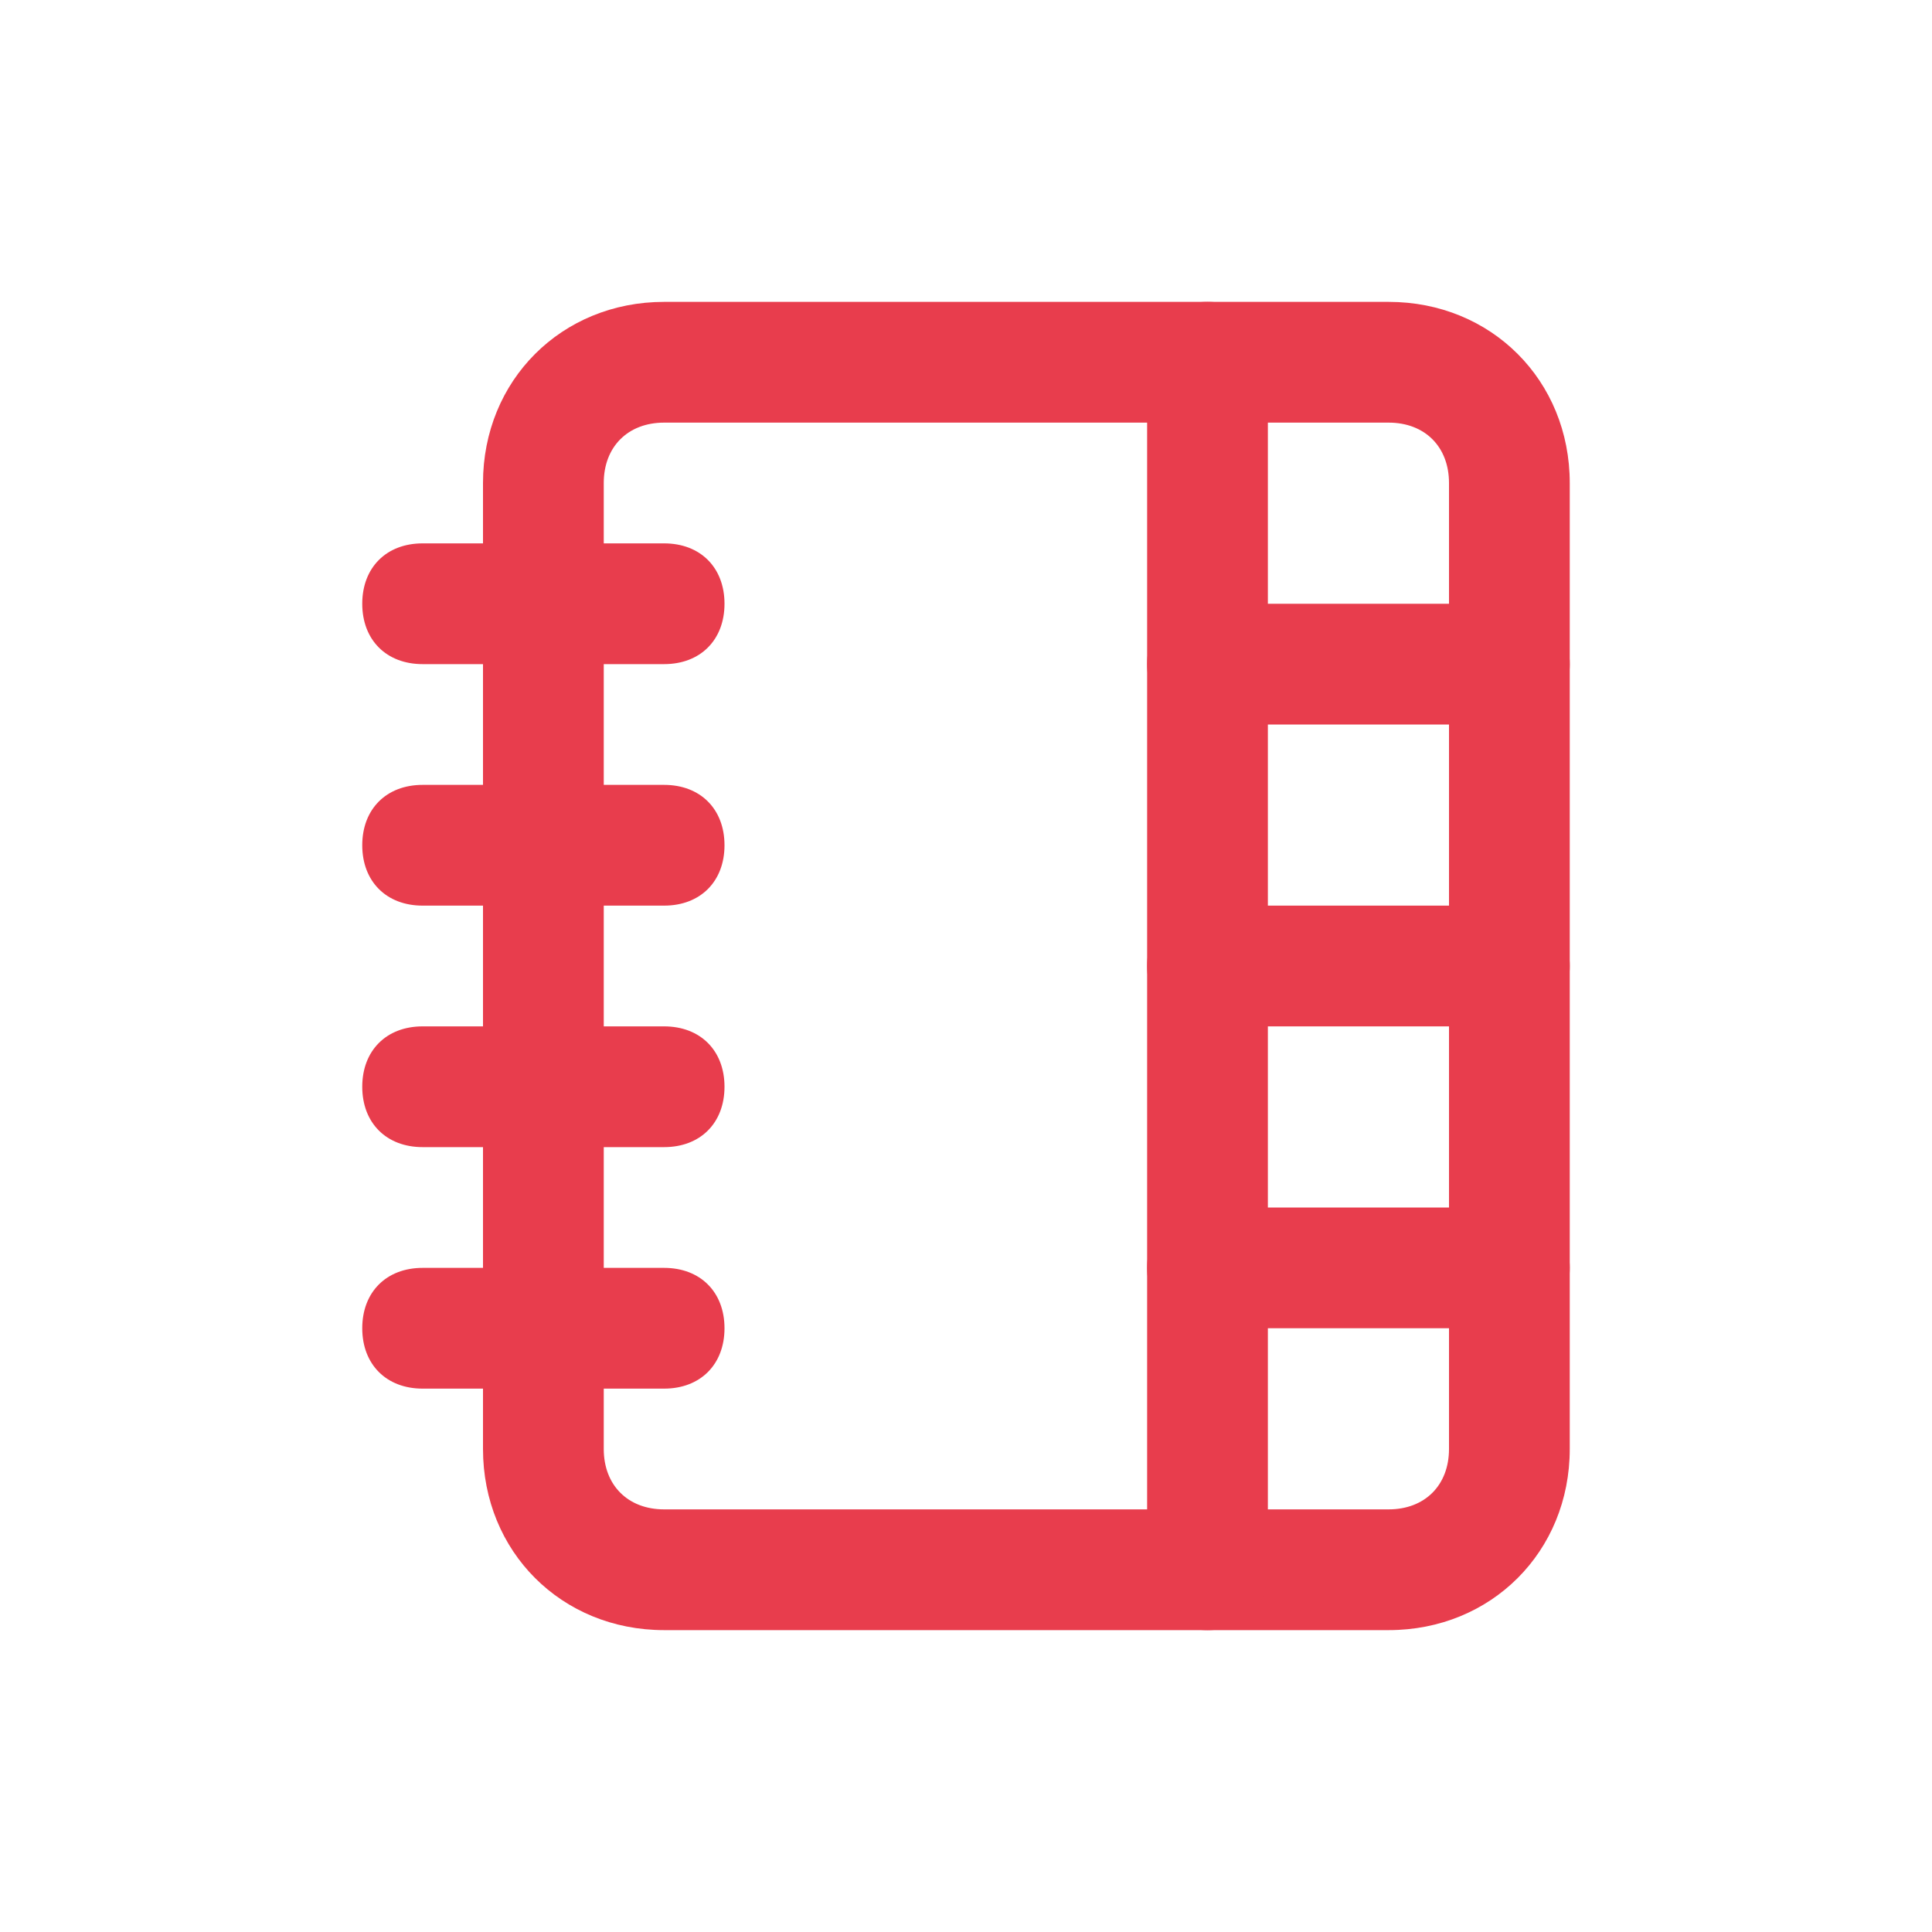
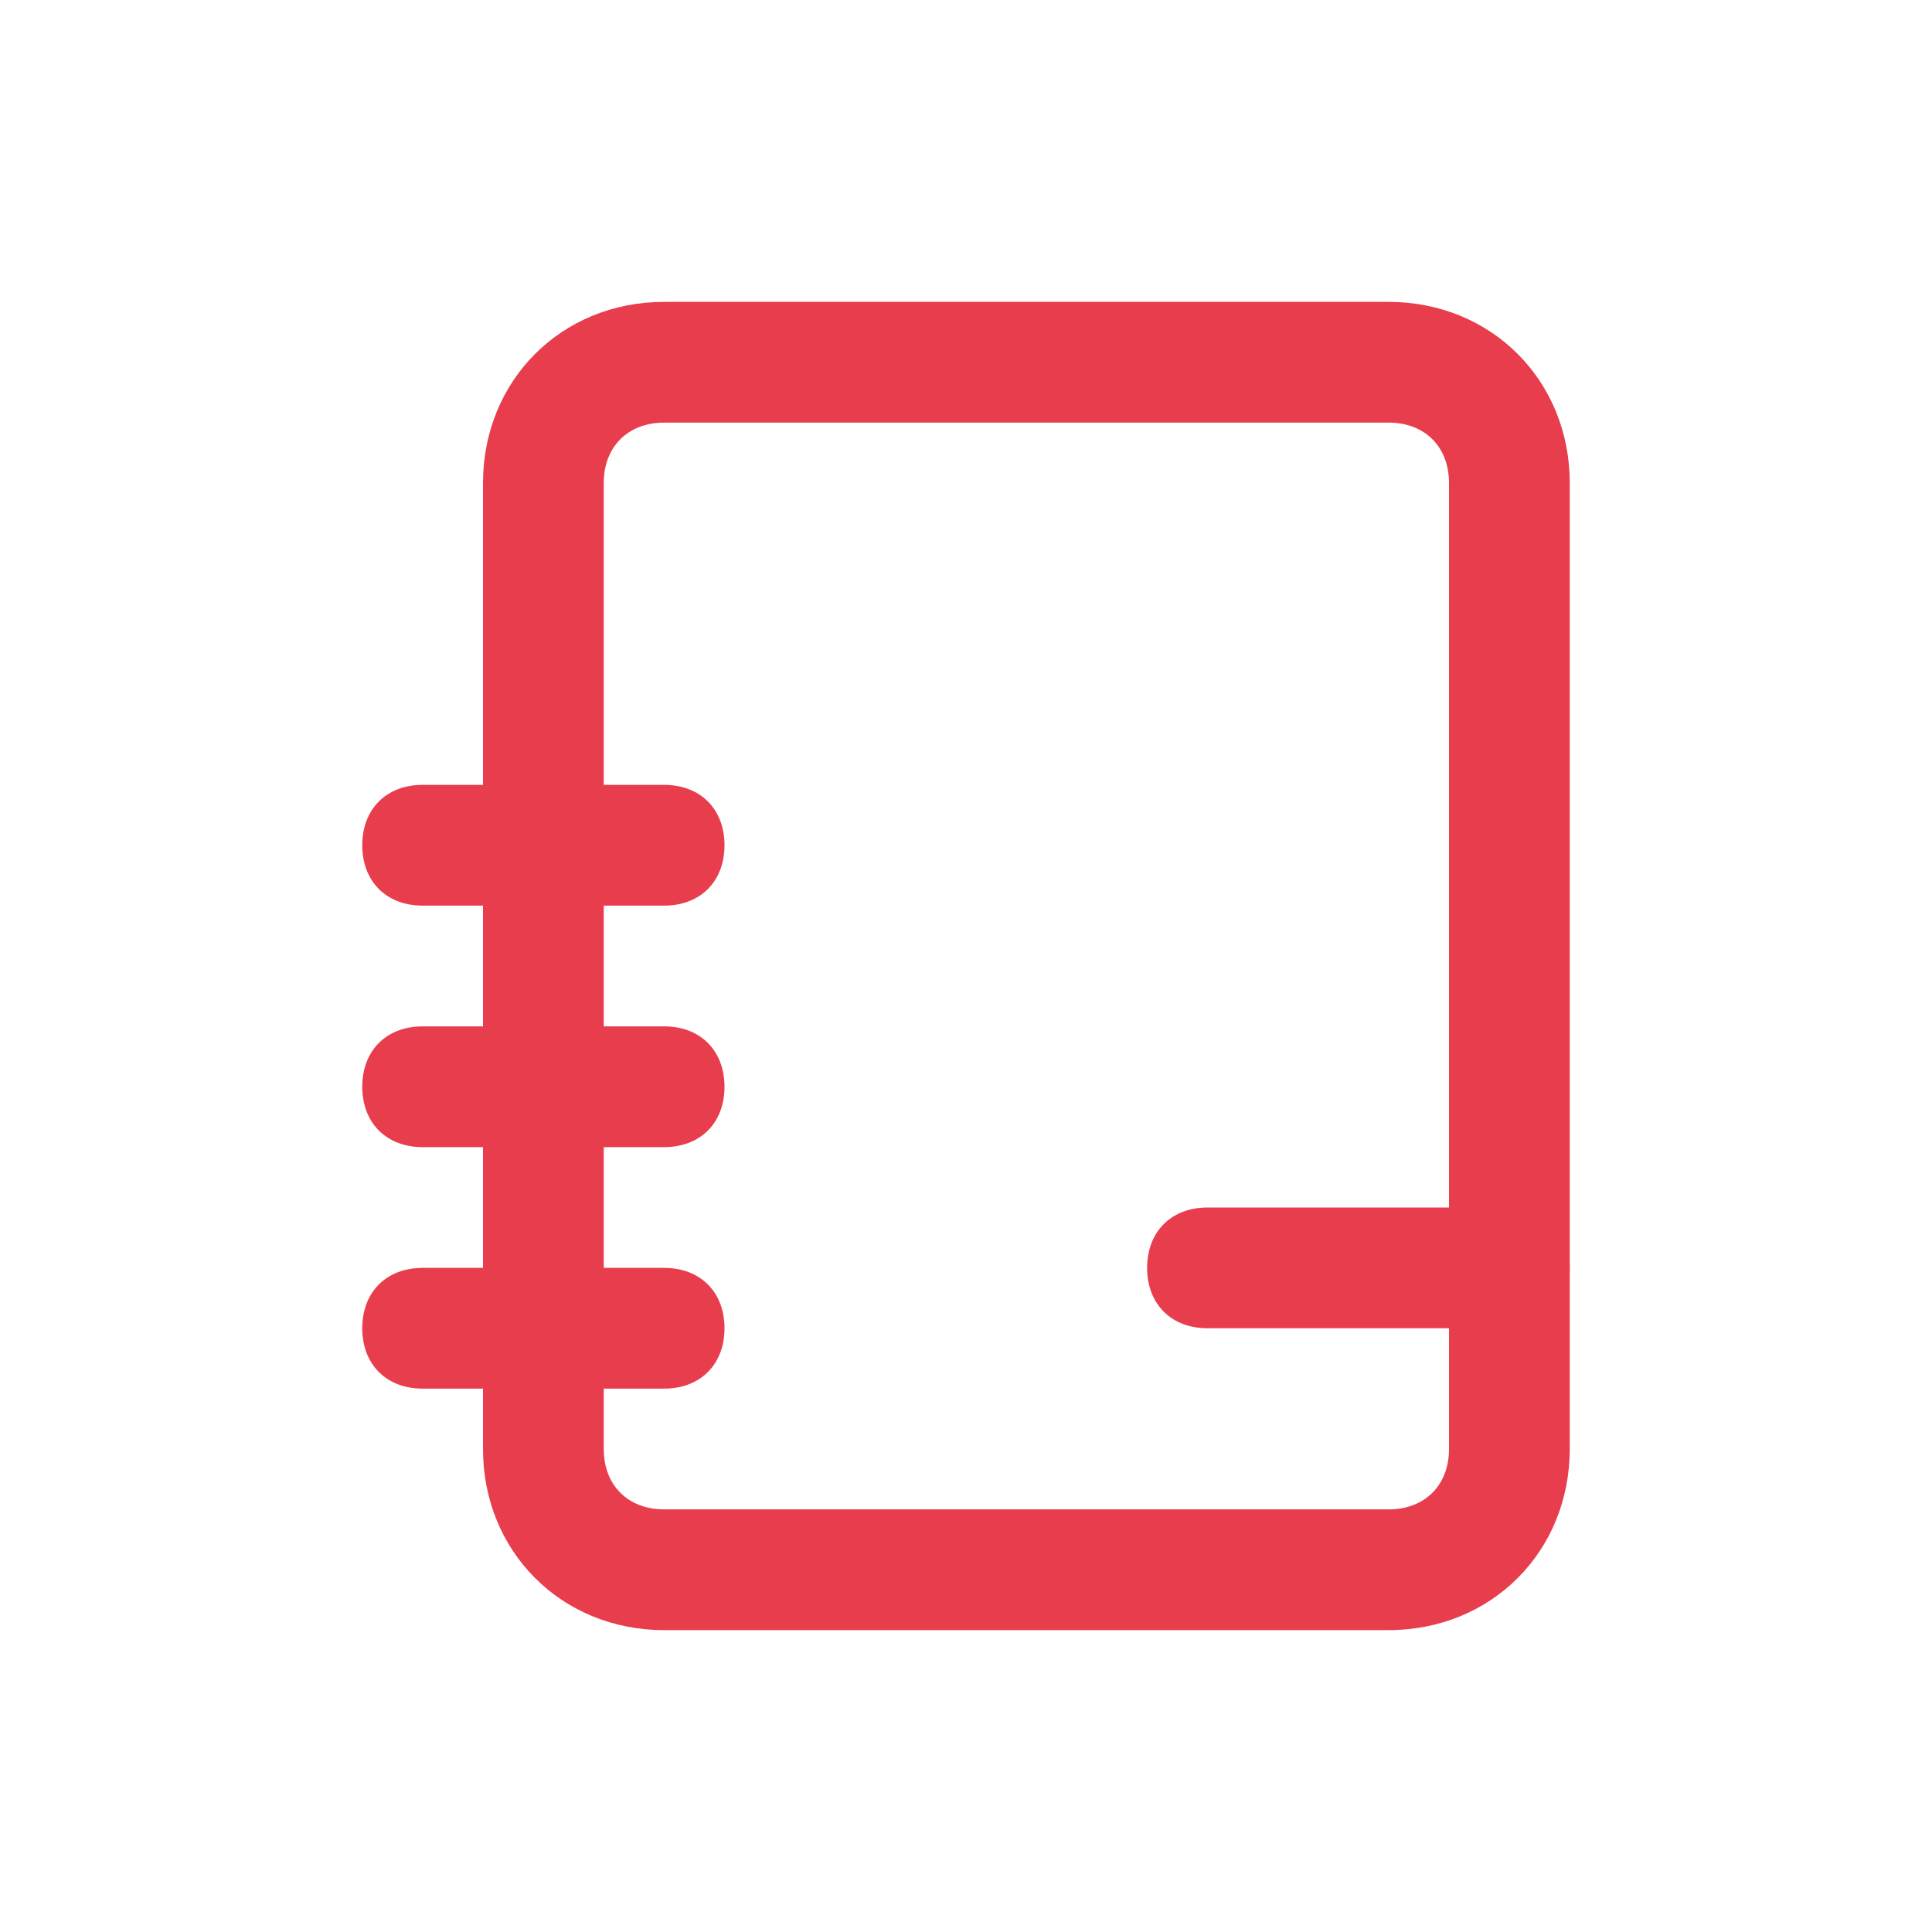
<svg xmlns="http://www.w3.org/2000/svg" version="1.1" id="Layer_1" x="0px" y="0px" viewBox="0 0 32 32" style="enable-background:new 0 0 32 32;" xml:space="preserve">
  <style type="text/css">
	.st0{fill:none;}
	.st1{fill:#E83D4D;}
</style>
  <g>
    <rect class="st0" width="32" height="32" />
  </g>
  <g id="Mask_Group_428" transform="translate(-80 -2403)">
    <g id="Group_1143" transform="translate(85 2407)">
      <g id="Path_2868">
-         <path class="st1" d="M6,7H2C1.4,7,1,6.6,1,6s0.4-1,1-1h4c0.6,0,1,0.4,1,1S6.6,7,6,7z" />
-       </g>
+         </g>
      <g id="Path_2869">
        <path class="st1" d="M6,11H2c-0.6,0-1-0.4-1-1s0.4-1,1-1h4c0.6,0,1,0.4,1,1S6.6,11,6,11z" />
      </g>
      <g id="Path_2870">
        <path class="st1" d="M6,15H2c-0.6,0-1-0.4-1-1s0.4-1,1-1h4c0.6,0,1,0.4,1,1S6.6,15,6,15z" />
      </g>
      <g id="Path_2871">
        <path class="st1" d="M6,19H2c-0.6,0-1-0.4-1-1s0.4-1,1-1h4c0.6,0,1,0.4,1,1S6.6,19,6,19z" />
      </g>
      <g id="Rectangle_1302">
        <path class="st1" d="M18,23H6c-1.7,0-3-1.3-3-3V4c0-1.7,1.3-3,3-3h12c1.7,0,3,1.3,3,3v16C21,21.7,19.7,23,18,23z M6,3     C5.4,3,5,3.4,5,4v16c0,0.6,0.4,1,1,1h12c0.6,0,1-0.4,1-1V4c0-0.6-0.4-1-1-1H6z" />
      </g>
      <g id="Path_2872">
-         <path class="st1" d="M15,23c-0.6,0-1-0.4-1-1V2c0-0.6,0.4-1,1-1s1,0.4,1,1v20C16,22.6,15.6,23,15,23z" />
-       </g>
+         </g>
      <g id="Path_2873">
-         <path class="st1" d="M20,8h-5c-0.6,0-1-0.4-1-1s0.4-1,1-1h5c0.6,0,1,0.4,1,1S20.6,8,20,8z" />
-       </g>
+         </g>
      <g id="Path_2874">
-         <path class="st1" d="M20,13h-5c-0.6,0-1-0.4-1-1s0.4-1,1-1h5c0.6,0,1,0.4,1,1S20.6,13,20,13z" />
-       </g>
+         </g>
      <g id="Path_2875">
        <path class="st1" d="M20,18h-5c-0.6,0-1-0.4-1-1s0.4-1,1-1h5c0.6,0,1,0.4,1,1S20.6,18,20,18z" />
      </g>
    </g>
  </g>
</svg>